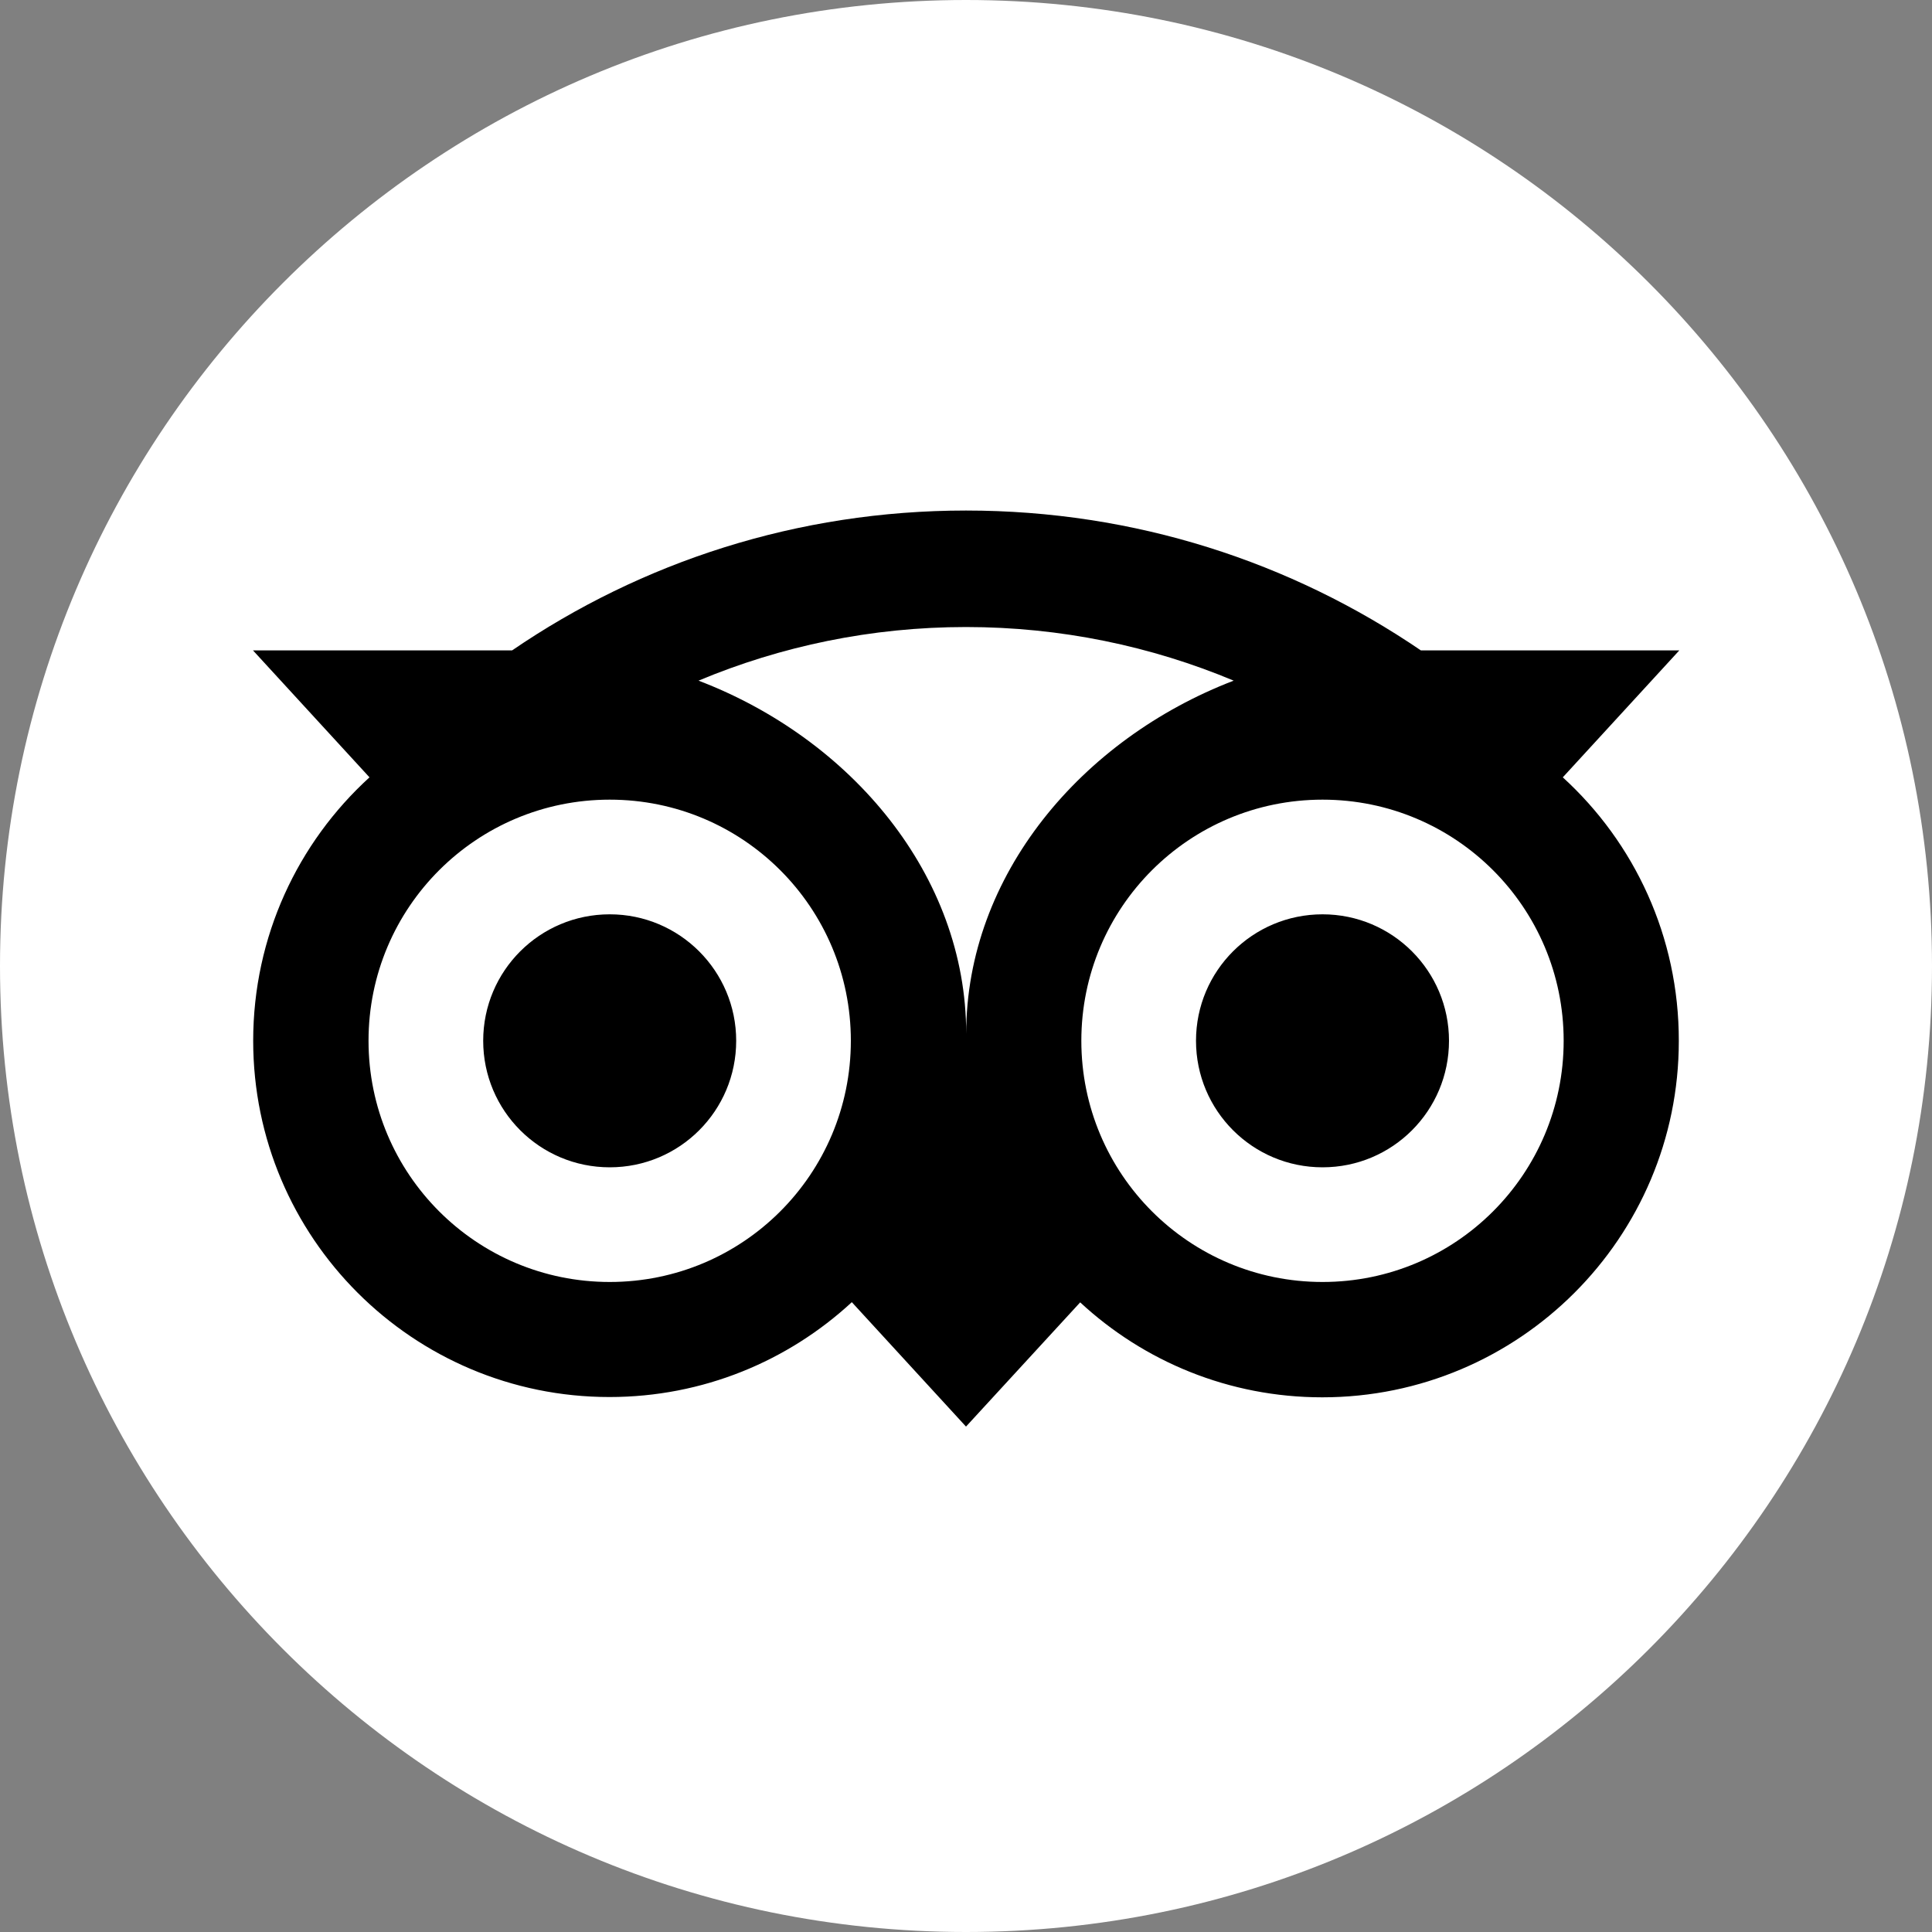
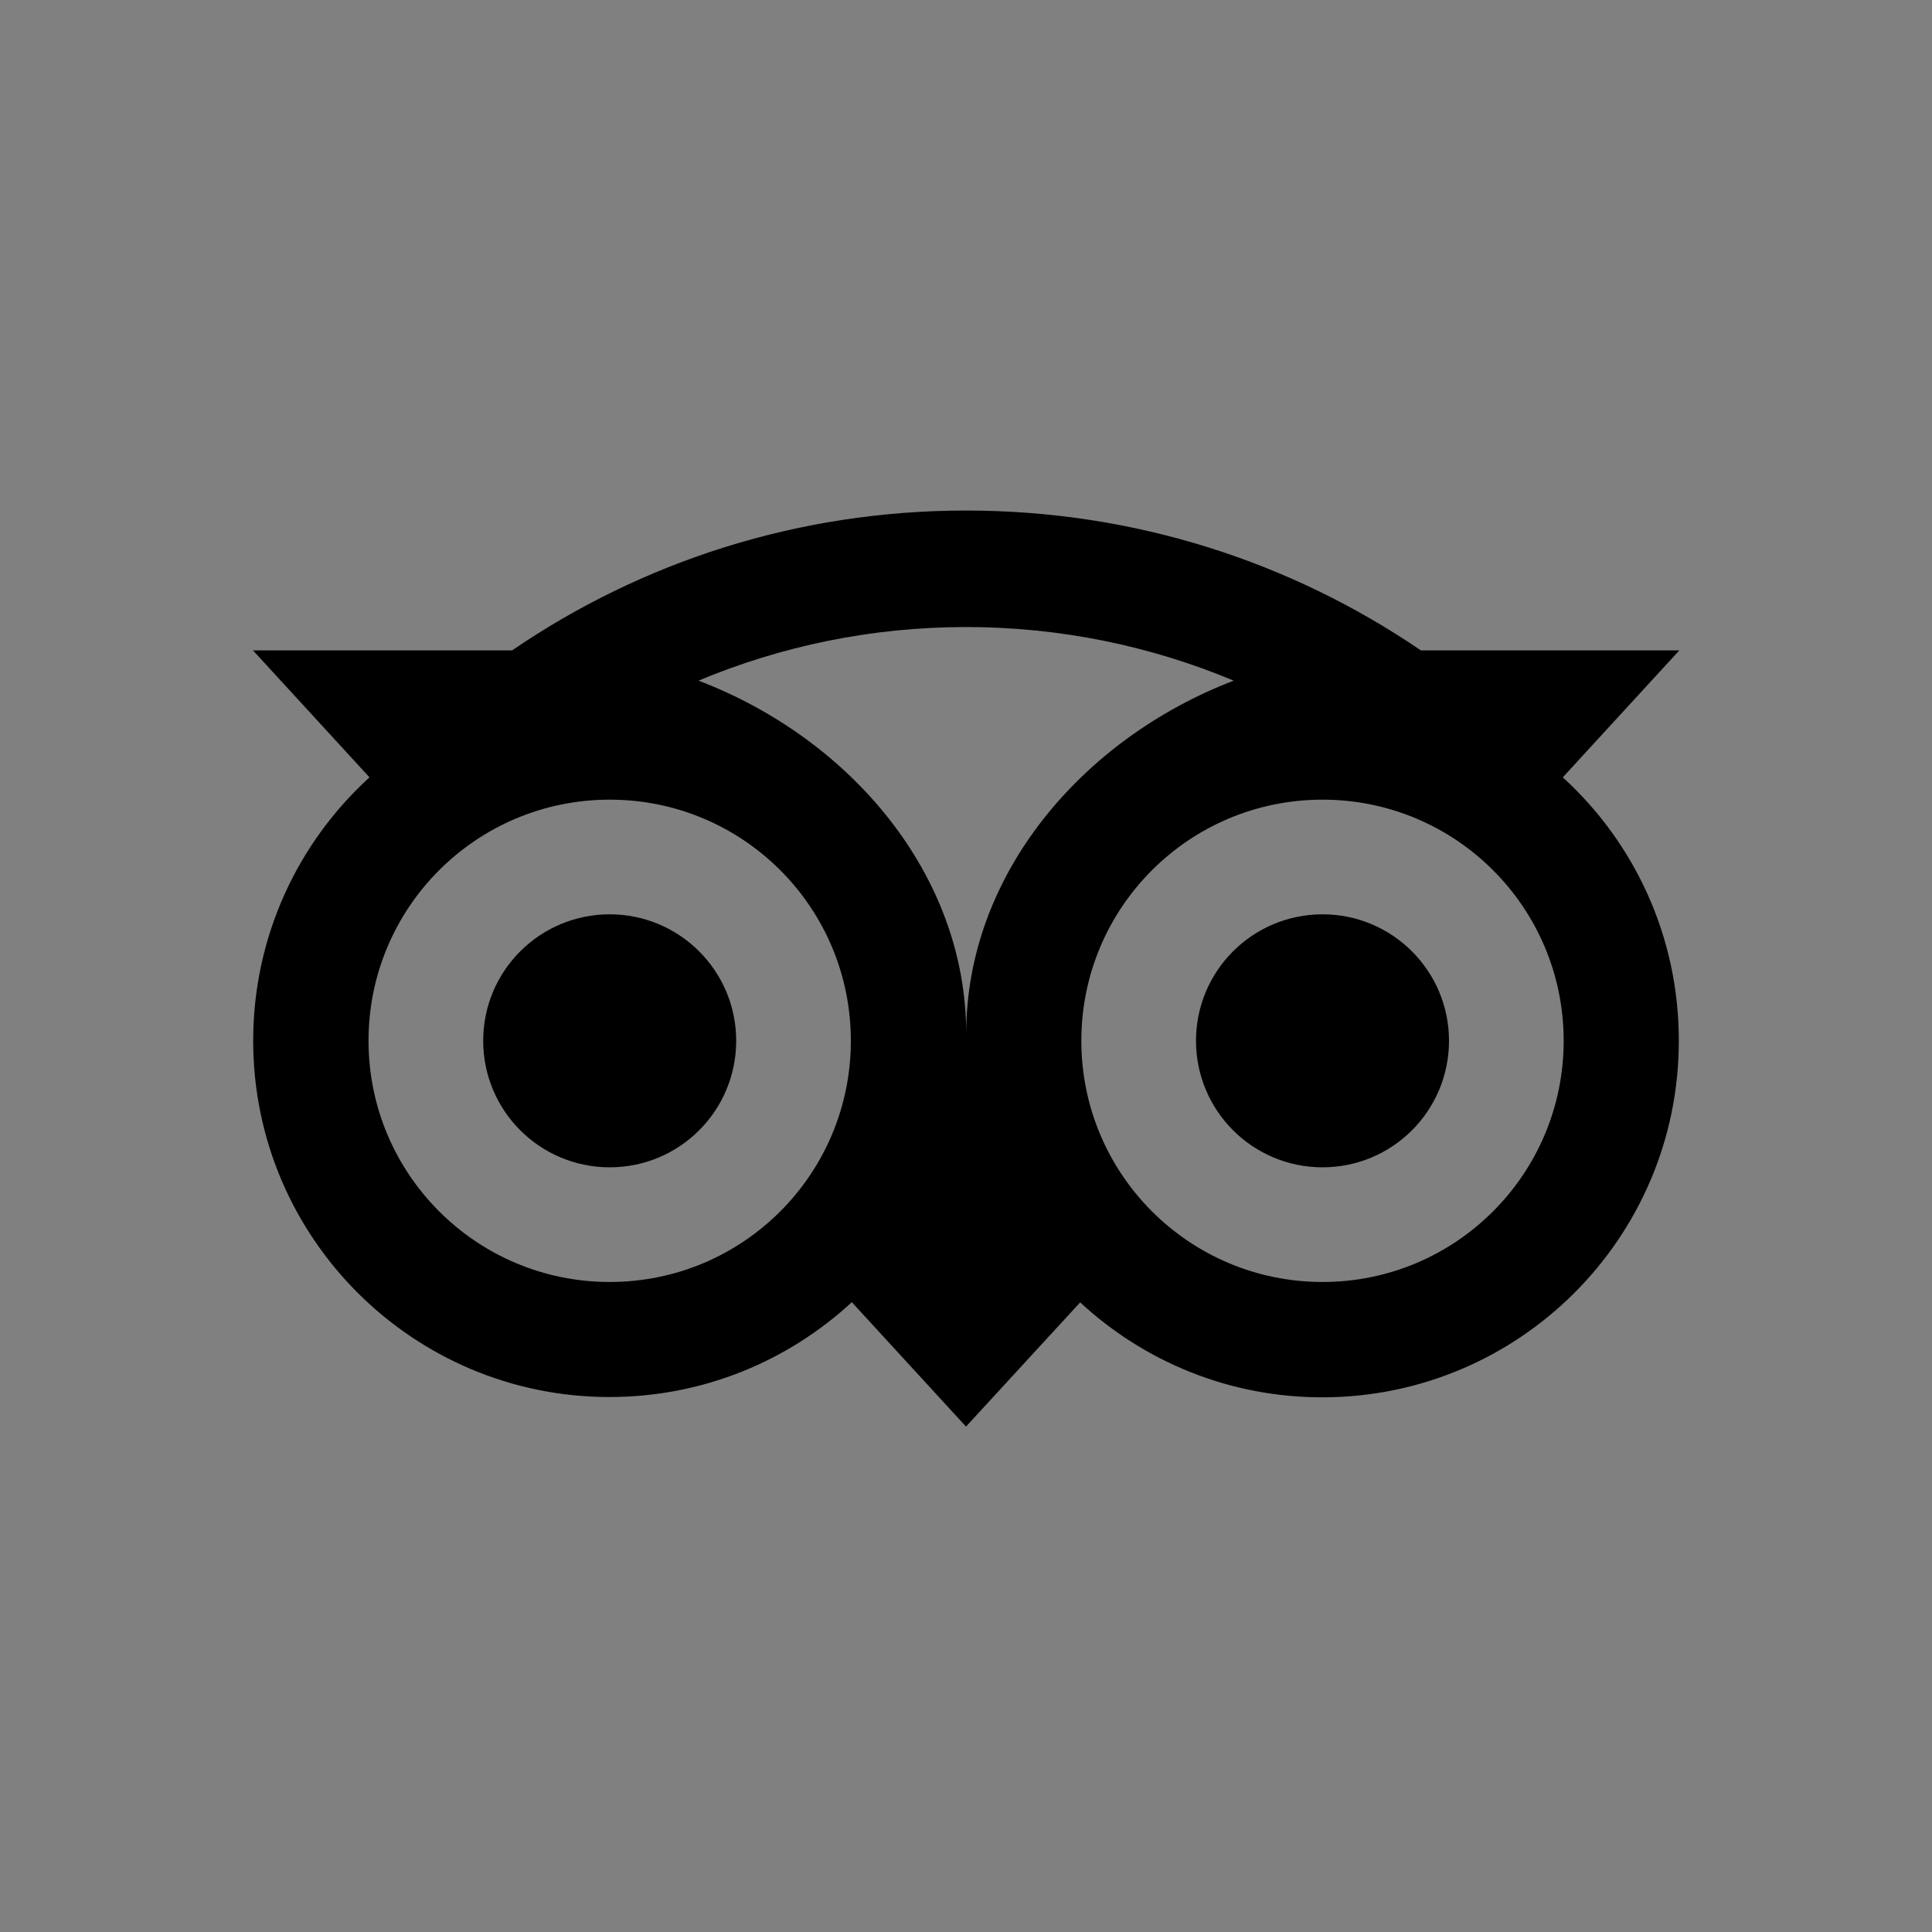
<svg xmlns="http://www.w3.org/2000/svg" width="20" height="20" viewBox="0 0 20 20" fill="none">
  <rect x="0" y="0" width="20" height="20" fill="#808080" stroke="none" />
-   <path d="M10 20C15.523 20 20 15.523 20 10C20 4.477 15.523 0 10 0C4.477 0 0 4.477 0 10C0 15.523 4.477 20 10 20Z" fill="white" />
  <path d="M16.178 8.047L17.384 6.733H14.709C13.368 5.819 11.751 5.285 10 5.285C8.253 5.285 6.638 5.819 5.301 6.733H2.619L3.825 8.047C3.084 8.722 2.621 9.695 2.621 10.774C2.621 12.812 4.274 14.462 6.309 14.462C7.278 14.462 8.159 14.089 8.818 13.48L10 14.768L11.182 13.482C11.841 14.093 12.722 14.465 13.688 14.465C15.726 14.465 17.379 12.812 17.379 10.777C17.381 9.695 16.918 8.722 16.178 8.047ZM6.312 13.271C4.932 13.271 3.815 12.154 3.815 10.774C3.815 9.394 4.932 8.278 6.312 8.278C7.692 8.278 8.808 9.394 8.808 10.774C8.808 12.154 7.692 13.271 6.312 13.271ZM10.002 10.701C10.002 9.058 8.808 7.648 7.231 7.046C8.084 6.689 9.02 6.491 10 6.491C10.98 6.491 11.918 6.689 12.771 7.046C11.197 7.65 10.002 9.06 10.002 10.701ZM13.691 13.271C12.311 13.271 11.194 12.154 11.194 10.774C11.194 9.394 12.311 8.278 13.691 8.278C15.07 8.278 16.187 9.394 16.187 10.774C16.187 12.154 15.07 13.271 13.691 13.271ZM13.691 9.465C12.967 9.465 12.381 10.05 12.381 10.774C12.381 11.498 12.967 12.084 13.691 12.084C14.415 12.084 15 11.498 15 10.774C15 10.052 14.415 9.465 13.691 9.465ZM7.621 10.774C7.621 11.498 7.036 12.084 6.312 12.084C5.588 12.084 5.002 11.498 5.002 10.774C5.002 10.05 5.588 9.465 6.312 9.465C7.036 9.465 7.621 10.052 7.621 10.774Z" fill="black" />
</svg>